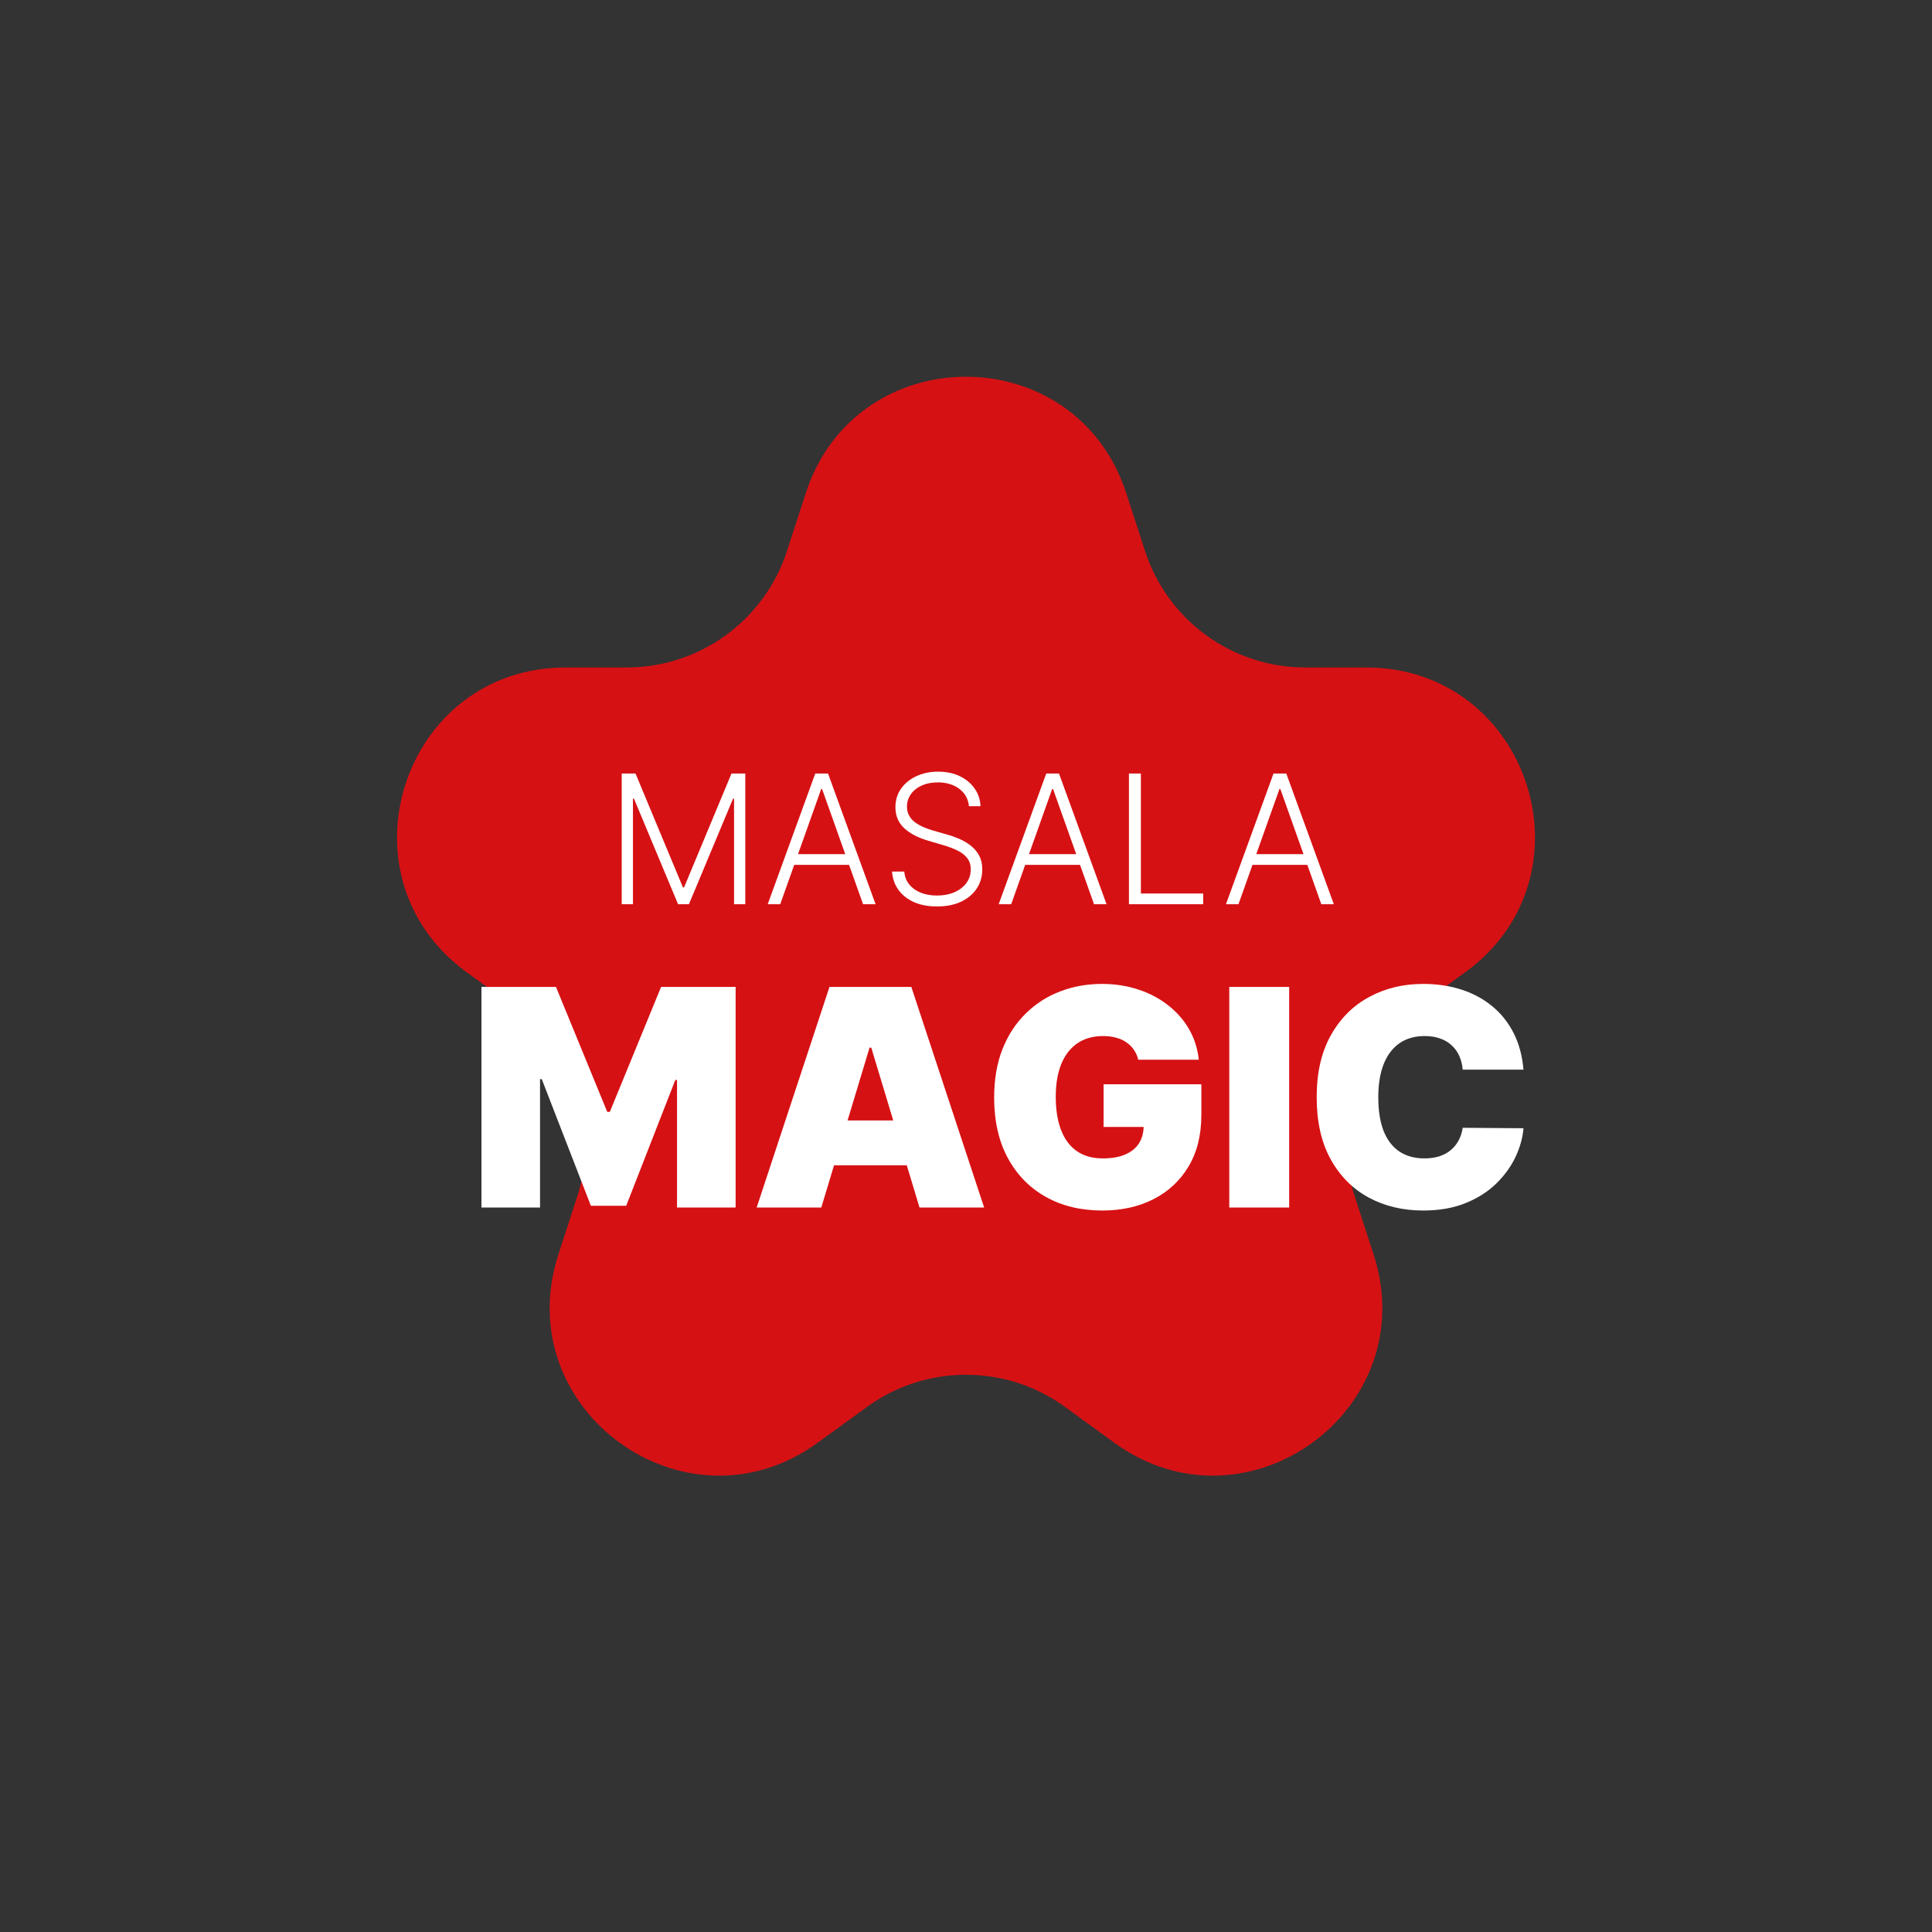
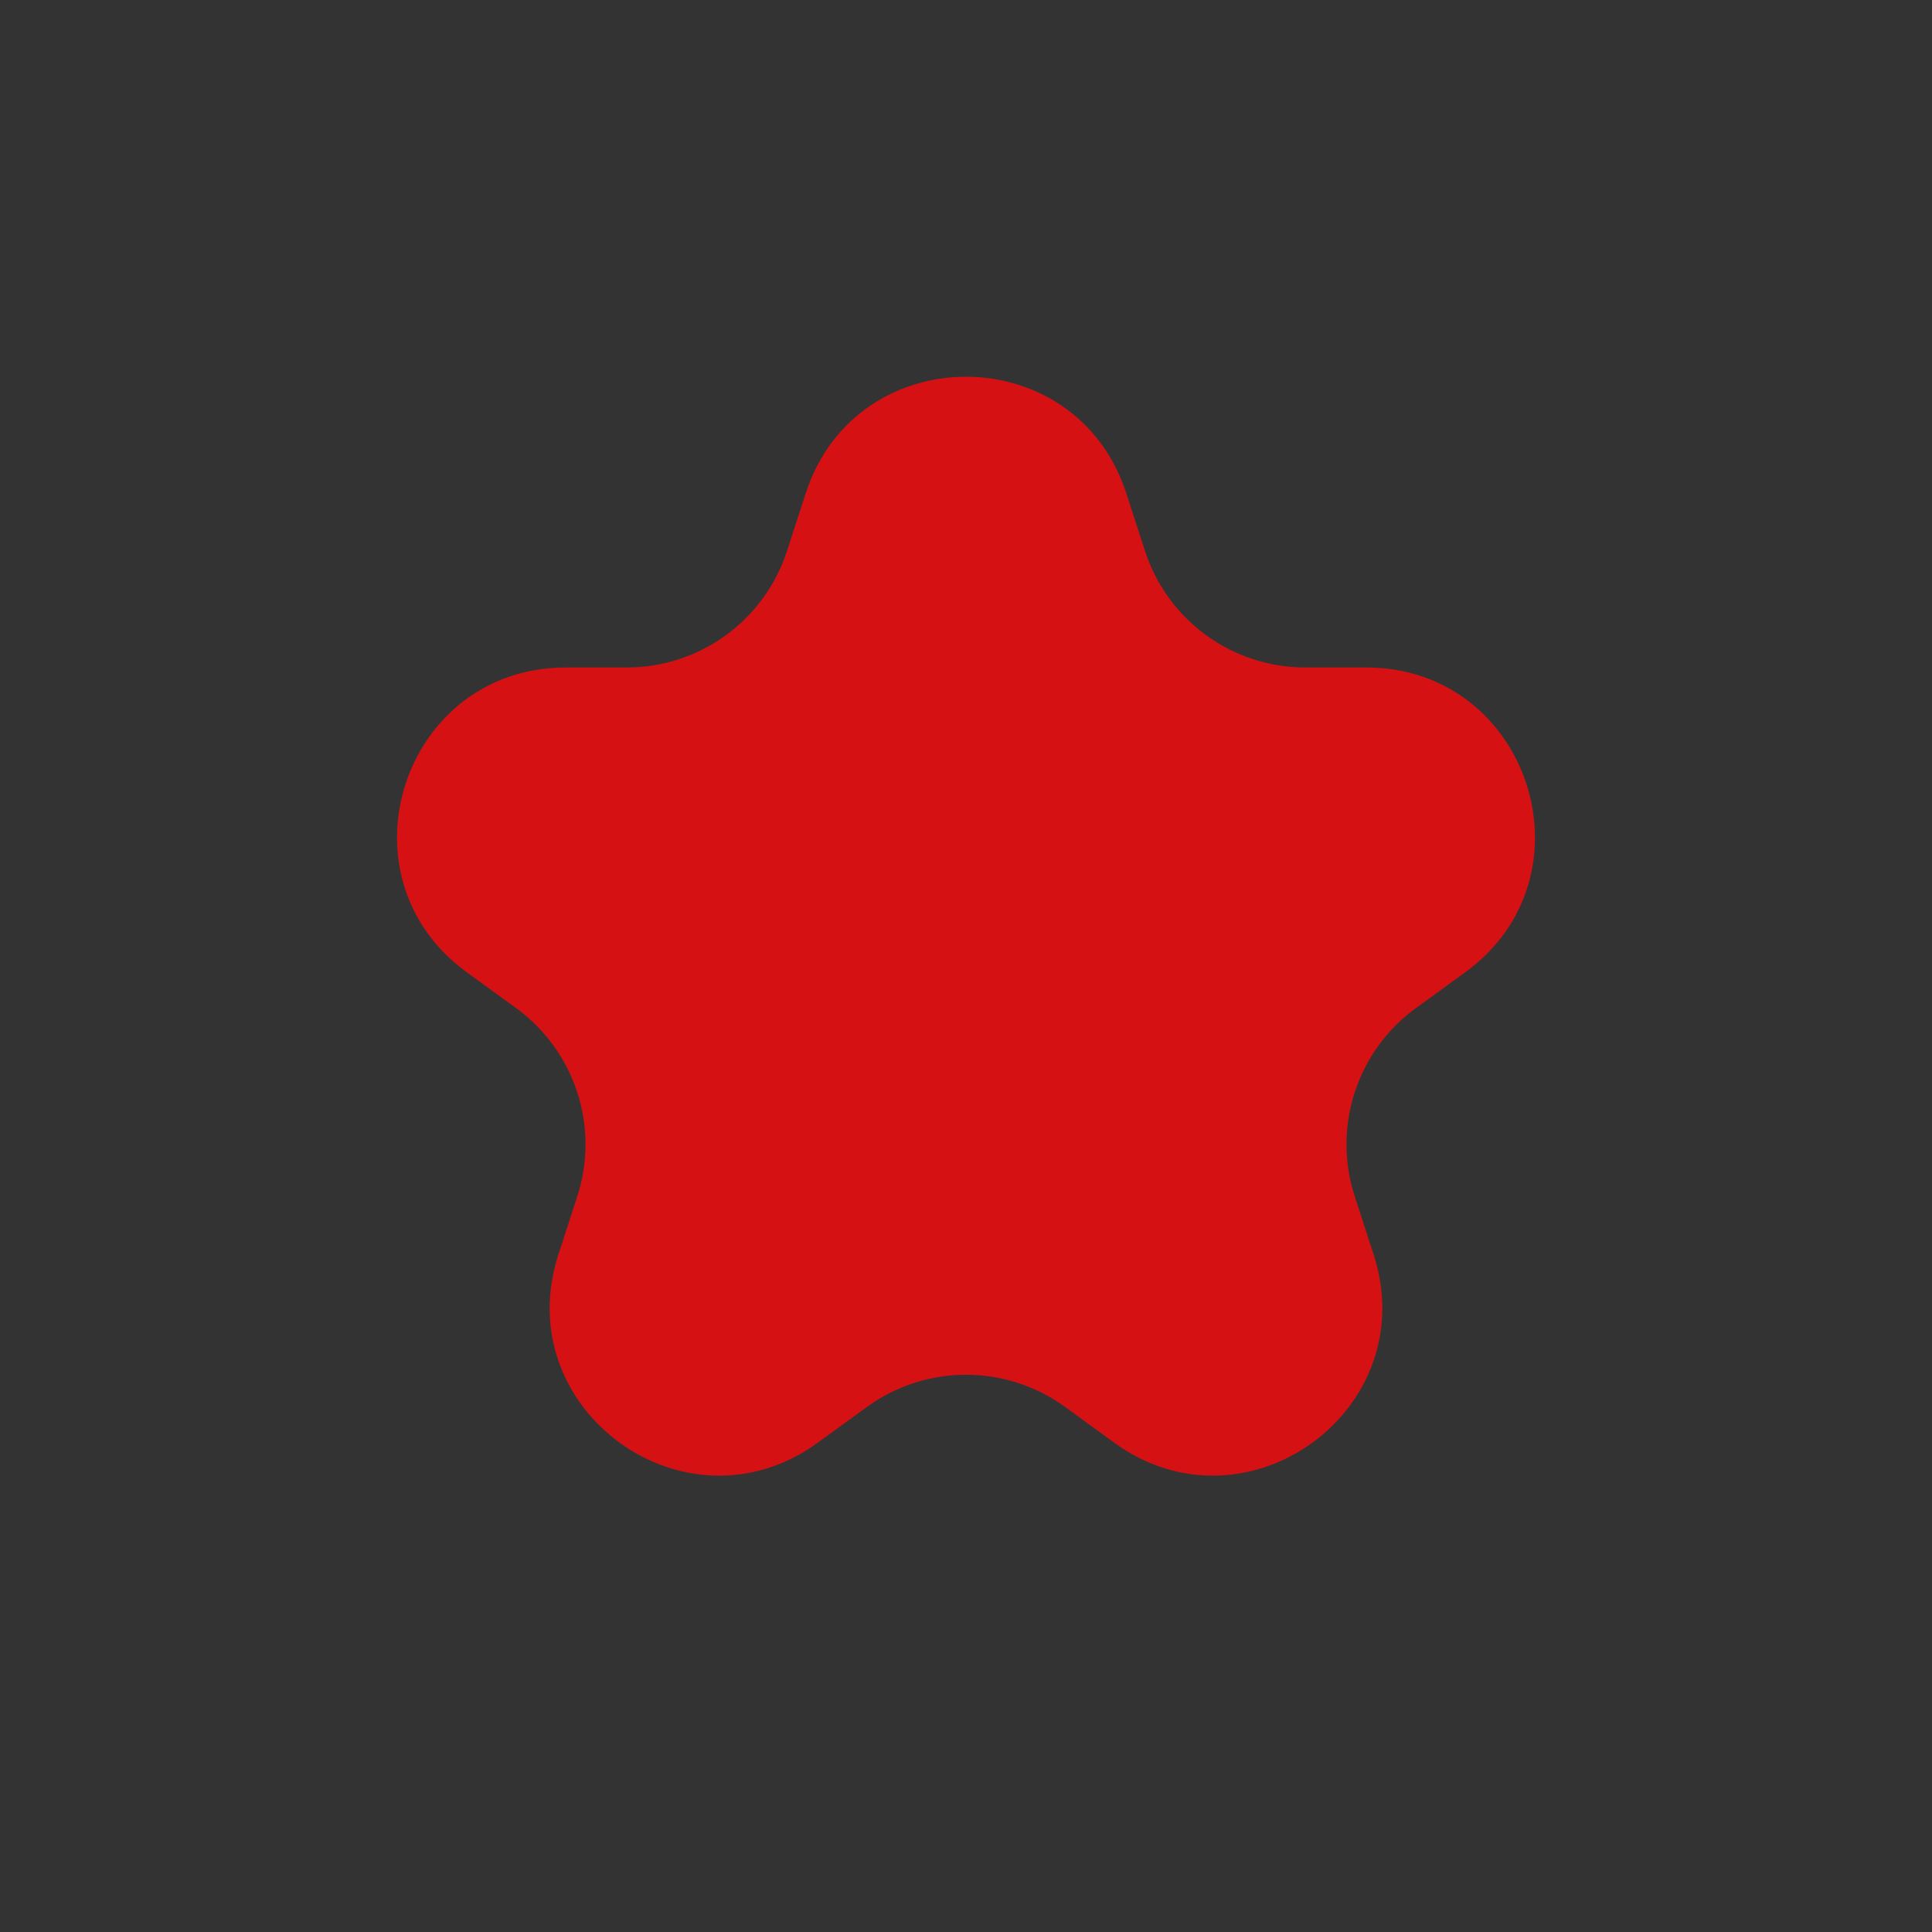
<svg xmlns="http://www.w3.org/2000/svg" width="344" height="344" viewBox="0 0 344 344" fill="none">
  <rect x="0" y="0" width="344" height="344" fill="#333333" stroke="none" />
  <path d="M143.468 87.811C152.449 60.172 191.551 60.172 200.532 87.811L203.881 98.12C207.897 110.48 219.416 118.849 232.413 118.849H243.251C272.313 118.849 284.396 156.038 260.885 173.12L252.116 179.49C241.602 187.13 237.202 200.671 241.218 213.031L244.567 223.339C253.548 250.979 221.914 273.962 198.402 256.88L189.634 250.51C179.119 242.87 164.881 242.87 154.366 250.51L145.598 256.88C122.086 273.962 90.452 250.979 99.433 223.339L102.782 213.031C106.798 200.671 102.398 187.13 91.884 179.49L83.115 173.12C59.604 156.038 71.687 118.849 100.749 118.849H111.587C124.584 118.849 136.103 110.48 140.119 98.12L143.468 87.811Z" fill="#D61114" />
-   <path d="M110.7 137.727H113.155L121.598 158H121.803L130.246 137.727H132.7V161H130.7V142.216H130.518L122.666 161H120.734L112.882 142.216H112.7V161H110.7V137.727ZM138.922 161H136.695L145.161 137.727H147.433L155.899 161H153.672L146.376 140.489H146.217L138.922 161ZM140.524 152.08H152.07V153.989H140.524V152.08ZM172.524 143.545C172.395 142.25 171.823 141.22 170.808 140.455C169.793 139.689 168.517 139.307 166.979 139.307C165.895 139.307 164.941 139.492 164.115 139.864C163.297 140.235 162.653 140.75 162.183 141.409C161.721 142.061 161.49 142.803 161.49 143.636C161.49 144.25 161.623 144.788 161.888 145.25C162.153 145.712 162.509 146.11 162.956 146.443C163.411 146.769 163.911 147.049 164.456 147.284C165.009 147.519 165.566 147.716 166.126 147.875L168.581 148.58C169.323 148.784 170.066 149.045 170.808 149.364C171.551 149.682 172.229 150.083 172.842 150.568C173.464 151.045 173.96 151.633 174.331 152.33C174.71 153.019 174.899 153.848 174.899 154.818C174.899 156.061 174.577 157.178 173.933 158.17C173.289 159.163 172.365 159.951 171.161 160.534C169.956 161.11 168.513 161.398 166.831 161.398C165.248 161.398 163.873 161.136 162.706 160.614C161.539 160.083 160.623 159.352 159.956 158.42C159.289 157.489 158.914 156.409 158.831 155.182H161.013C161.089 156.098 161.392 156.875 161.922 157.511C162.452 158.148 163.142 158.633 163.99 158.966C164.839 159.292 165.786 159.455 166.831 159.455C167.99 159.455 169.02 159.261 169.922 158.875C170.831 158.481 171.543 157.936 172.058 157.239C172.581 156.534 172.842 155.716 172.842 154.784C172.842 153.996 172.638 153.337 172.229 152.807C171.82 152.269 171.248 151.818 170.513 151.455C169.786 151.091 168.941 150.769 167.979 150.489L165.195 149.67C163.369 149.125 161.952 148.371 160.945 147.409C159.937 146.447 159.433 145.22 159.433 143.727C159.433 142.477 159.767 141.379 160.433 140.432C161.107 139.477 162.017 138.735 163.161 138.205C164.312 137.667 165.604 137.398 167.036 137.398C168.482 137.398 169.763 137.663 170.876 138.193C171.99 138.723 172.873 139.455 173.524 140.386C174.183 141.311 174.536 142.364 174.581 143.545H172.524ZM180.047 161H177.82L186.286 137.727H188.558L197.024 161H194.797L187.501 140.489H187.342L180.047 161ZM181.649 152.08H193.195V153.989H181.649V152.08ZM201.013 161V137.727H203.138V159.091H214.229V161H201.013ZM220.516 161H218.288L226.754 137.727H229.027L237.493 161H235.266L227.97 140.489H227.811L220.516 161ZM222.118 152.08H233.663V153.989H222.118V152.08ZM85.725 175.727H98.995L108.122 197.972H108.583L117.71 175.727H130.98V215H120.548V192.295H120.242L111.497 214.693H105.208L96.463 192.142H96.156V215H85.725V175.727ZM146.235 215H134.729L147.692 175.727H162.266L175.229 215H163.724L155.133 186.543H154.826L146.235 215ZM144.087 199.506H165.718V207.483H144.087V199.506ZM202.67 188.69C202.504 188.013 202.242 187.418 201.884 186.907C201.526 186.383 201.079 185.942 200.542 185.584C200.018 185.213 199.404 184.938 198.701 184.759C198.01 184.567 197.25 184.472 196.419 184.472C194.629 184.472 193.101 184.9 191.836 185.756C190.583 186.613 189.624 187.847 188.959 189.457C188.307 191.068 187.981 193.011 187.981 195.287C187.981 197.588 188.295 199.557 188.921 201.193C189.547 202.83 190.481 204.082 191.721 204.952C192.961 205.821 194.501 206.256 196.342 206.256C197.966 206.256 199.314 206.019 200.388 205.546C201.475 205.073 202.287 204.402 202.824 203.533C203.361 202.663 203.629 201.641 203.629 200.464L205.47 200.656H196.496V193.062H213.907V198.509C213.907 202.088 213.147 205.15 211.626 207.694C210.117 210.225 208.033 212.168 205.374 213.523C202.728 214.866 199.692 215.537 196.265 215.537C192.443 215.537 189.087 214.725 186.198 213.102C183.309 211.478 181.052 209.164 179.429 206.16C177.818 203.156 177.013 199.582 177.013 195.44C177.013 192.193 177.505 189.317 178.489 186.811C179.486 184.305 180.867 182.19 182.631 180.464C184.395 178.725 186.434 177.415 188.748 176.533C191.062 175.638 193.542 175.19 196.189 175.19C198.515 175.19 200.676 175.523 202.67 176.188C204.677 176.839 206.448 177.773 207.982 178.987C209.529 180.189 210.775 181.614 211.721 183.263C212.667 184.913 213.243 186.722 213.447 188.69H202.67ZM229.541 175.727V215H218.879V175.727H229.541ZM271.259 190.455H260.443C260.366 189.56 260.162 188.748 259.83 188.019C259.51 187.29 259.063 186.664 258.487 186.14C257.925 185.603 257.241 185.194 256.435 184.913C255.63 184.619 254.716 184.472 253.693 184.472C251.903 184.472 250.388 184.906 249.148 185.776C247.921 186.645 246.988 187.891 246.349 189.515C245.722 191.138 245.409 193.088 245.409 195.364C245.409 197.767 245.729 199.781 246.368 201.404C247.02 203.015 247.96 204.229 249.187 205.048C250.414 205.853 251.891 206.256 253.616 206.256C254.601 206.256 255.483 206.134 256.263 205.891C257.043 205.636 257.72 205.271 258.295 204.798C258.871 204.325 259.337 203.756 259.695 203.092C260.066 202.414 260.315 201.653 260.443 200.81L271.259 200.886C271.131 202.548 270.664 204.242 269.859 205.968C269.053 207.681 267.909 209.266 266.426 210.724C264.956 212.168 263.134 213.332 260.961 214.214C258.788 215.096 256.263 215.537 253.386 215.537C249.781 215.537 246.547 214.763 243.683 213.217C240.832 211.67 238.576 209.394 236.914 206.39C235.265 203.386 234.44 199.71 234.44 195.364C234.44 190.991 235.284 187.31 236.972 184.318C238.659 181.314 240.935 179.045 243.798 177.511C246.662 175.964 249.858 175.19 253.386 175.19C255.866 175.19 258.148 175.529 260.232 176.207C262.316 176.884 264.144 177.875 265.717 179.179C267.289 180.47 268.555 182.062 269.513 183.954C270.472 185.846 271.054 188.013 271.259 190.455Z" fill="white" />
</svg>